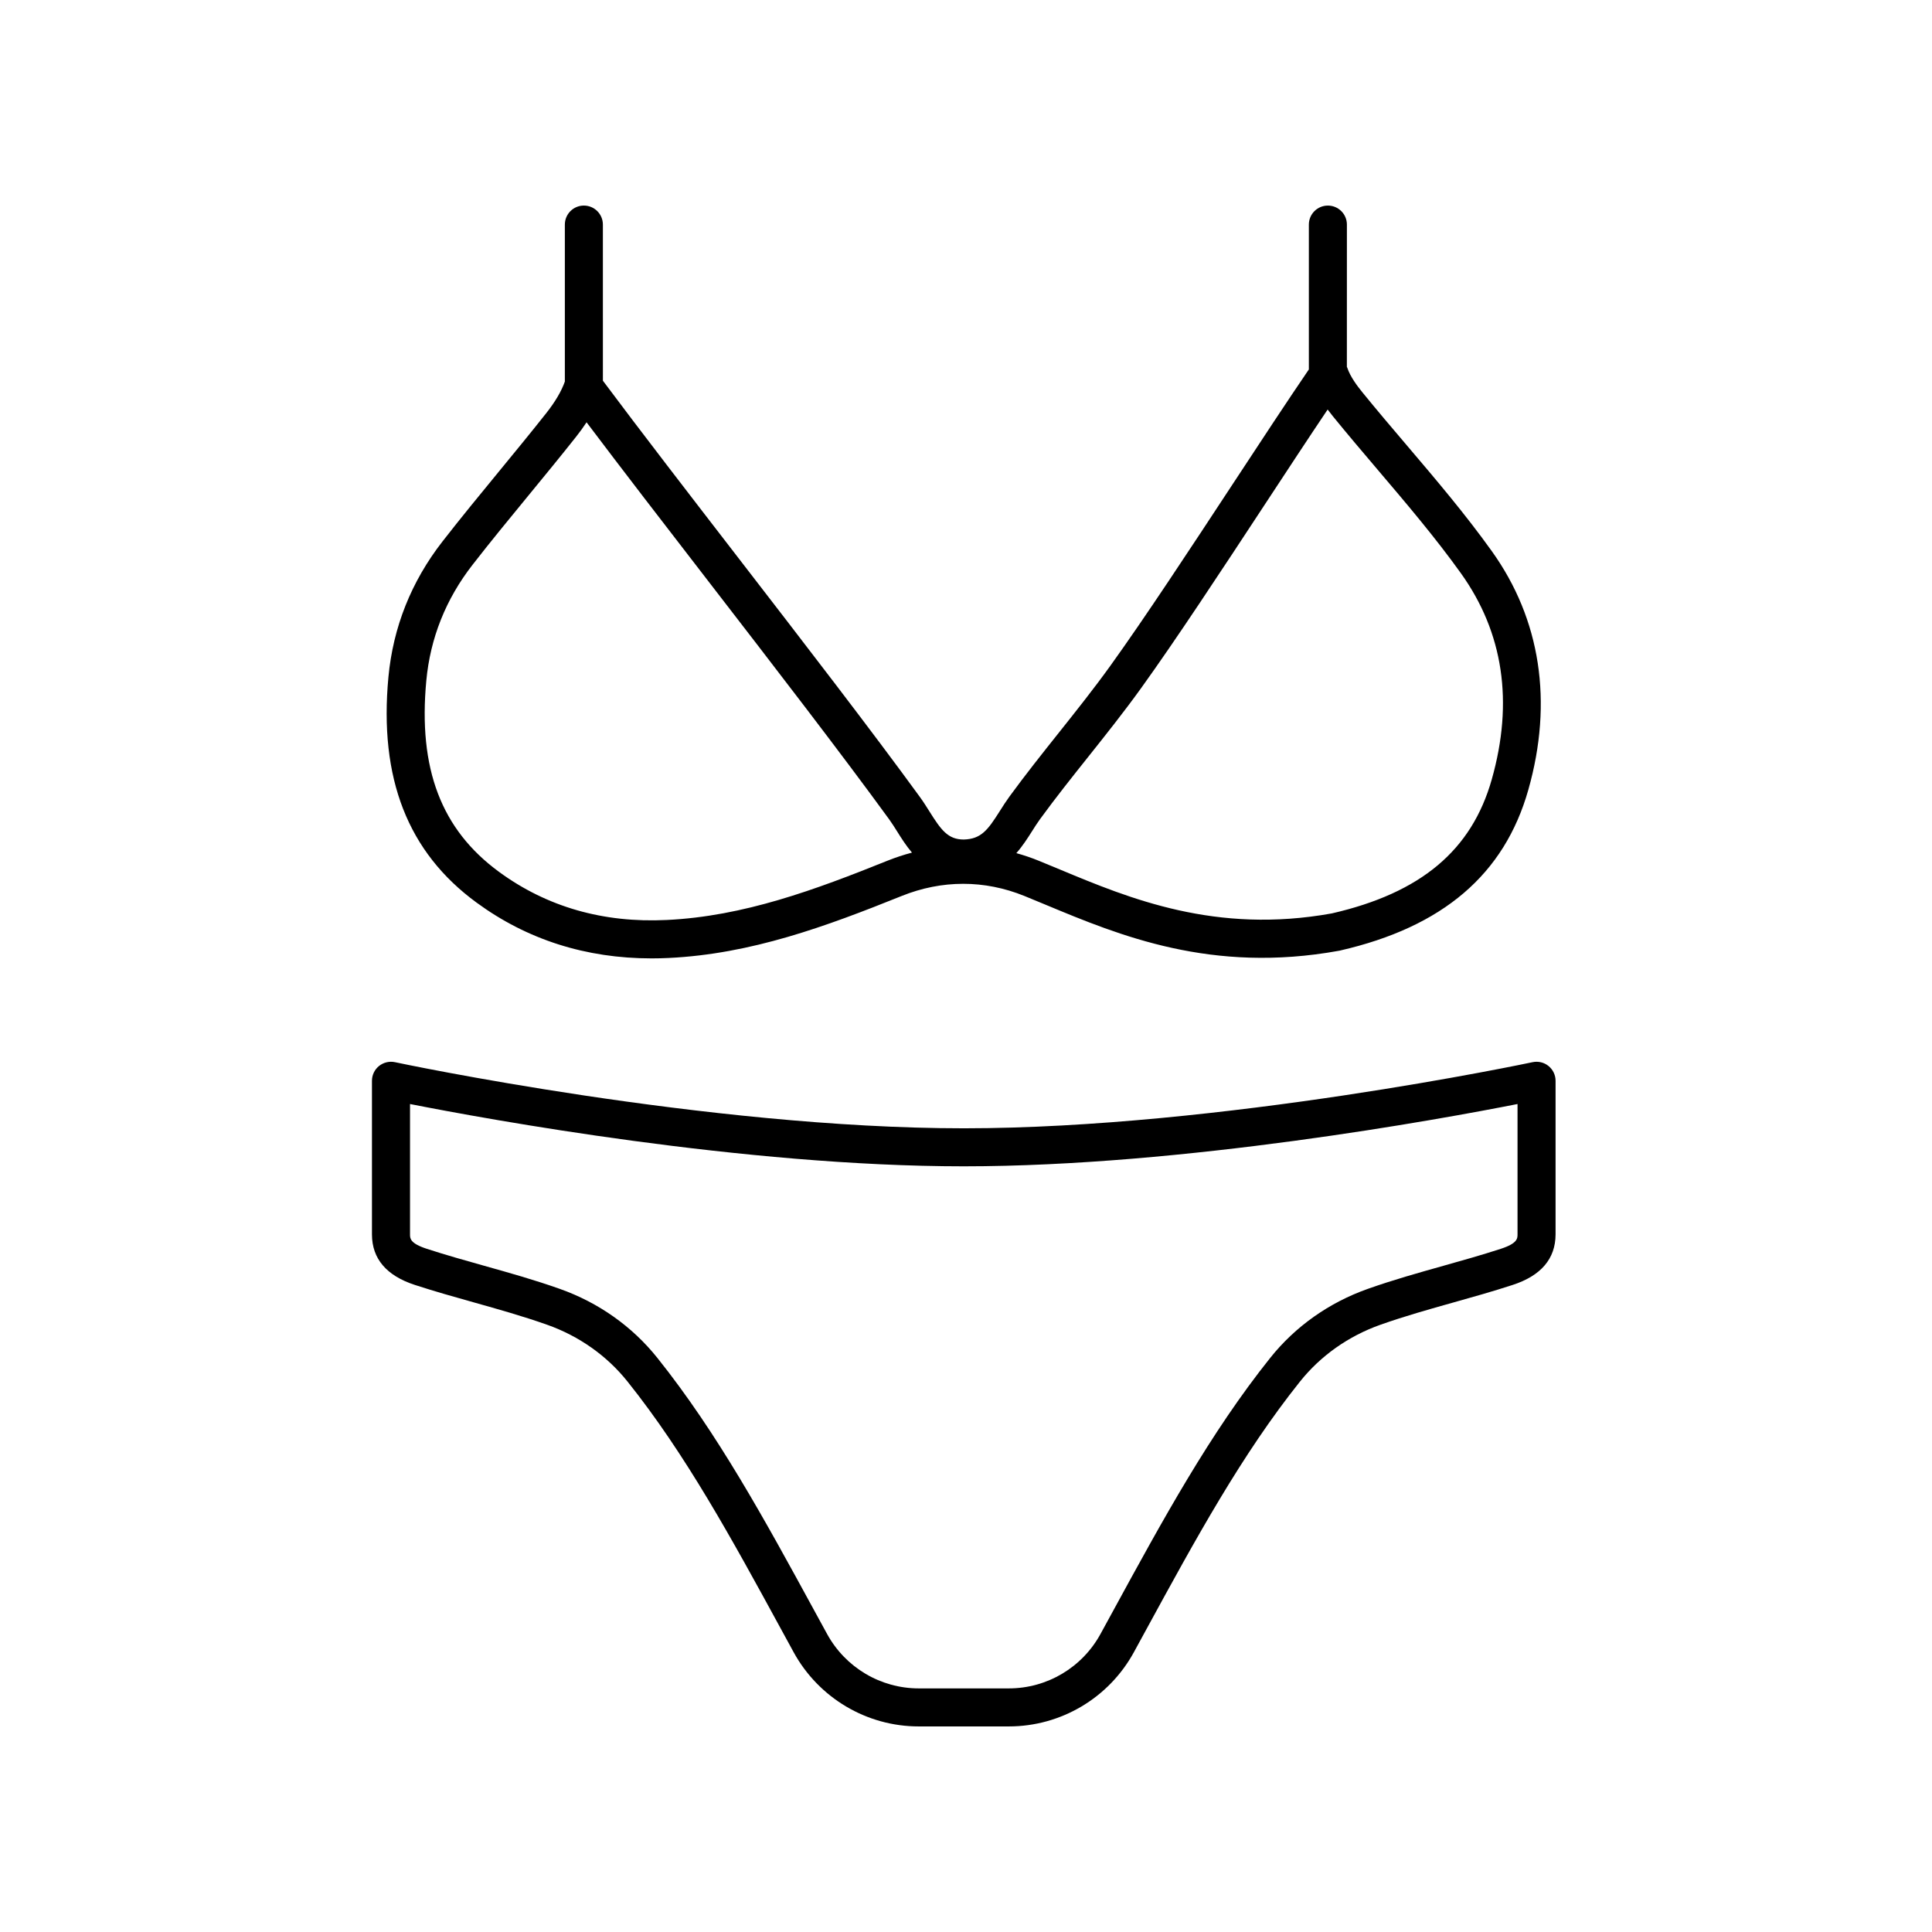
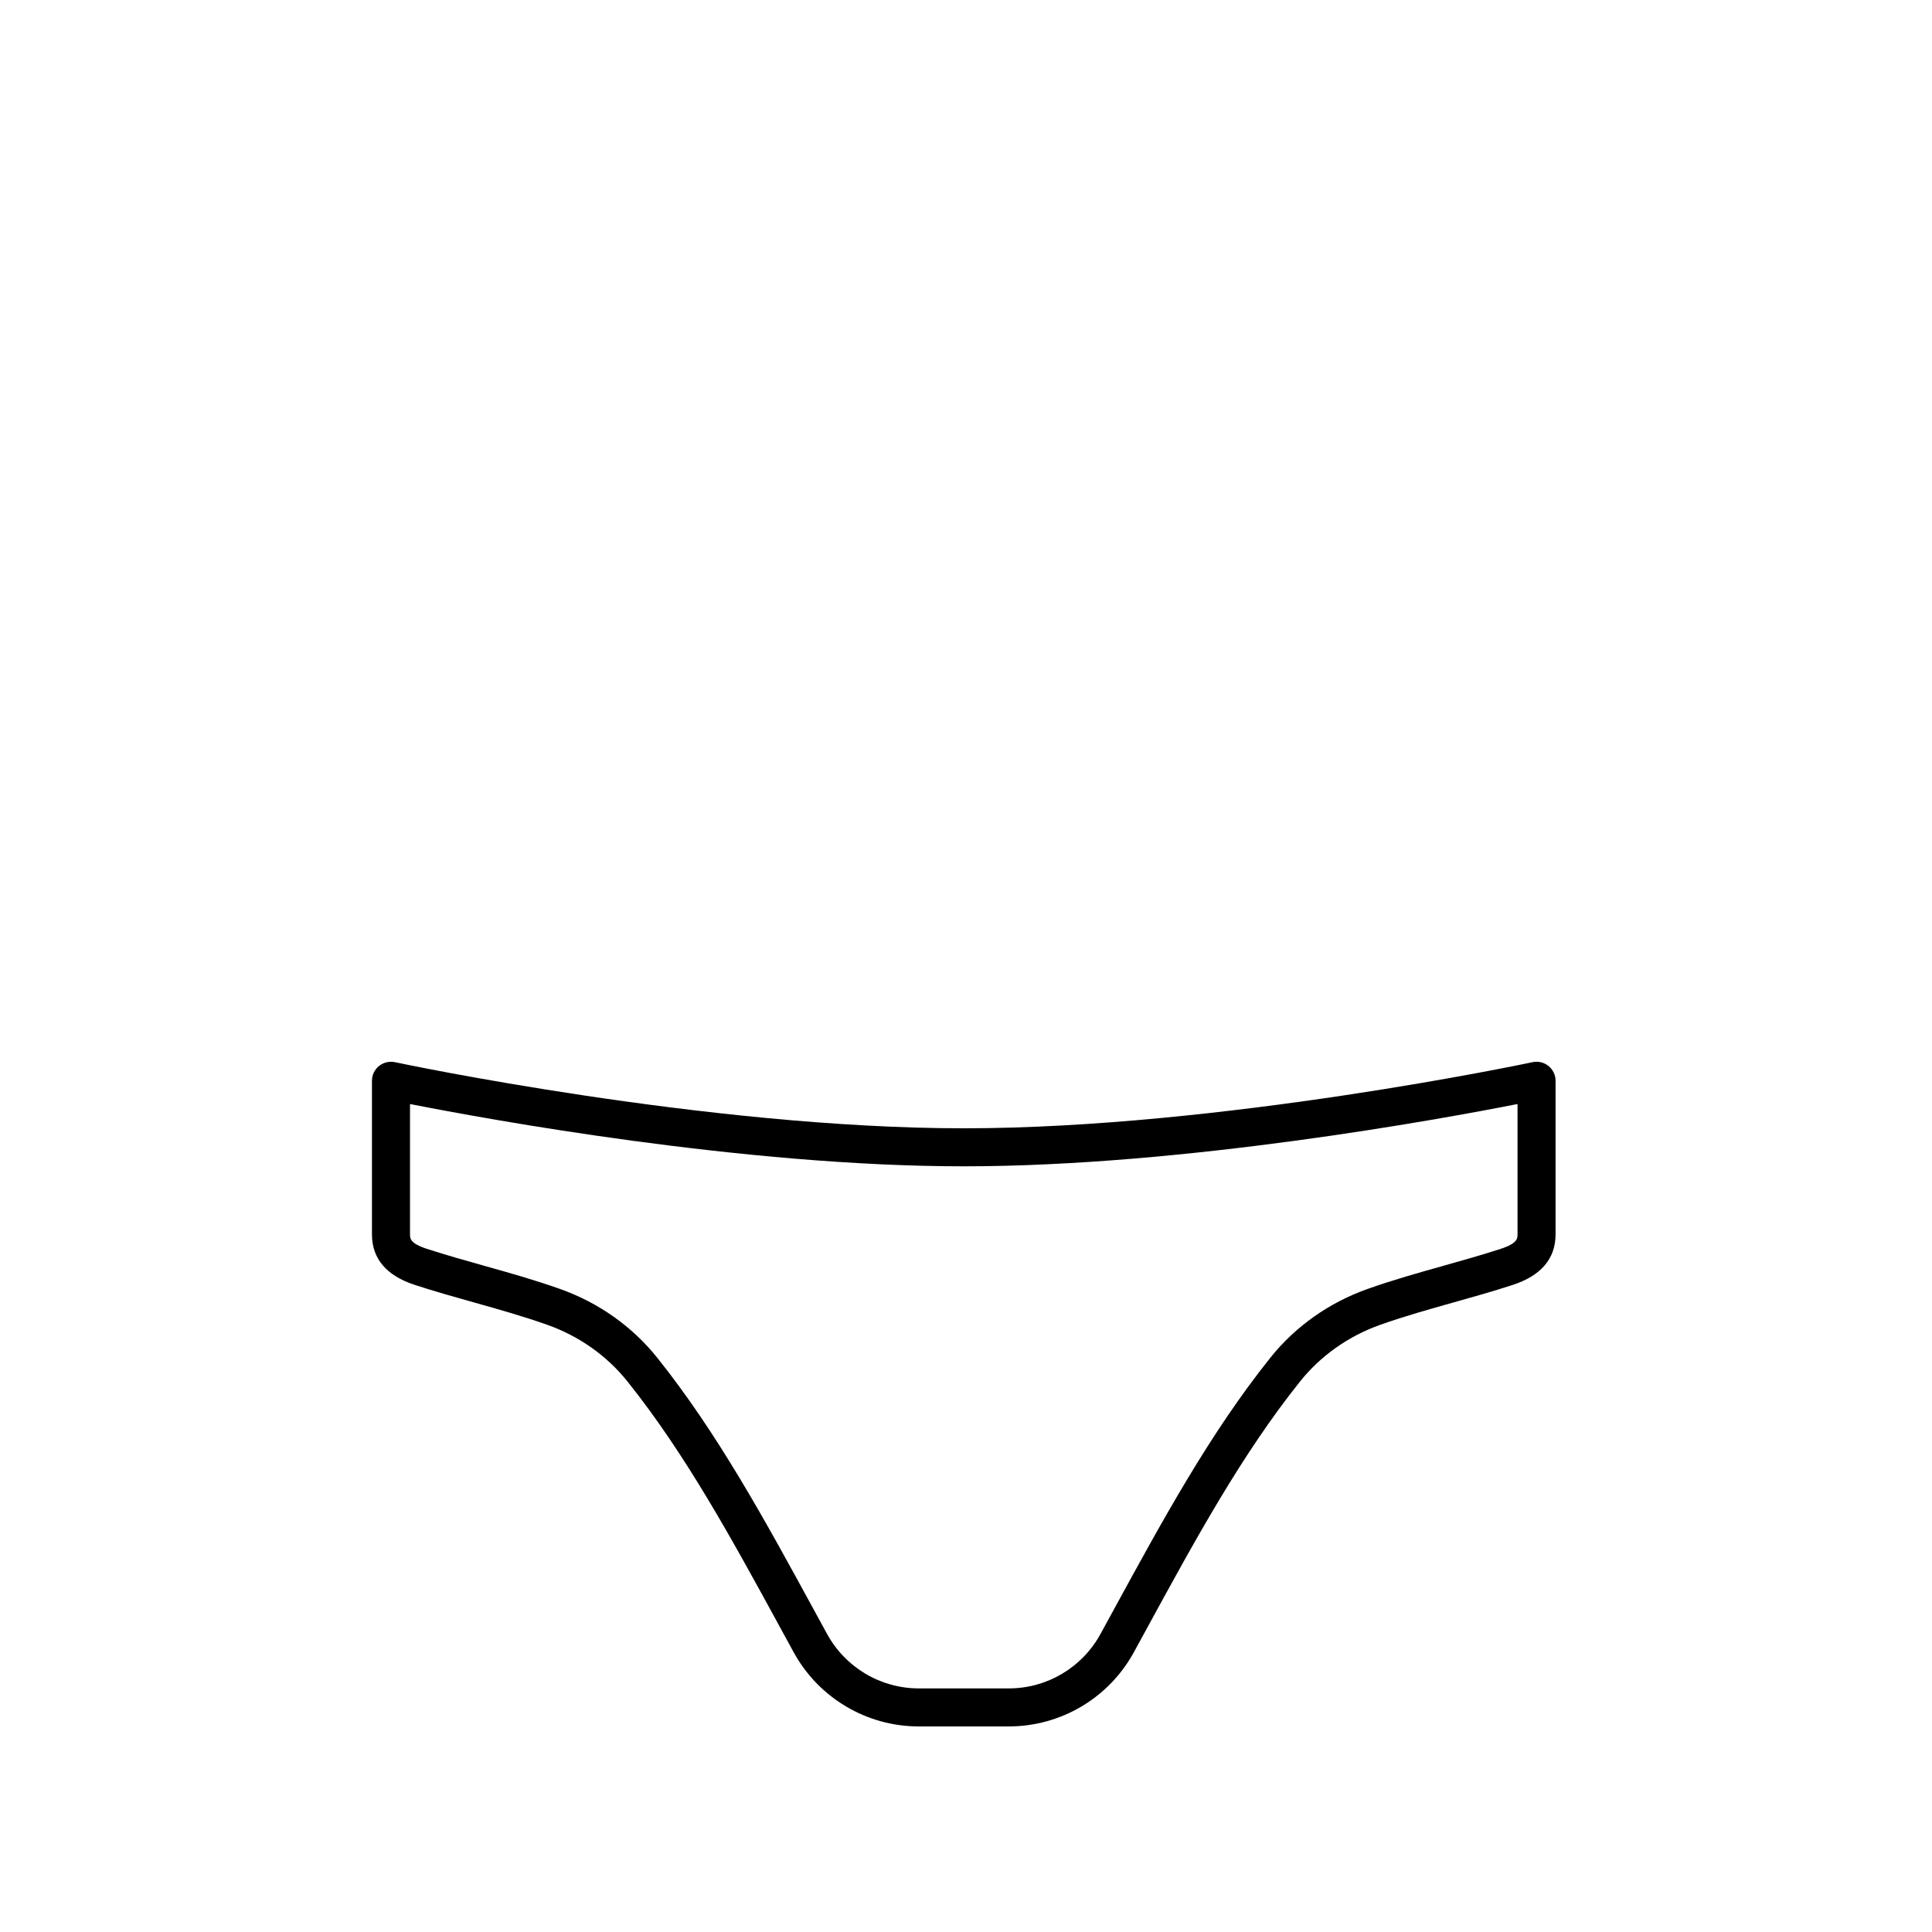
<svg xmlns="http://www.w3.org/2000/svg" fill="#000000" width="800px" height="800px" version="1.1" viewBox="144 144 512 512">
  <g>
-     <path d="m387.48 601.52h23.871c13.805 0 26.508-7.539 33.145-19.676l3.359-6.156c12.988-23.805 25.254-46.289 40.656-65.559 5.473-6.852 12.844-12.055 21.316-15.059 6.398-2.266 12.98-4.113 19.344-5.902 5.121-1.438 10.414-2.922 15.703-4.648 7.519-2.449 11.344-6.941 11.367-13.363v-40.738c0-1.52-0.688-2.961-1.871-3.918-1.184-0.961-2.734-1.324-4.223-1.012-0.82 0.176-82.711 17.523-150.74 17.523s-149.92-17.344-150.74-17.523c-1.477-0.309-3.035 0.055-4.223 1.012-1.184 0.953-1.871 2.394-1.871 3.918v40.754c0.023 6.406 3.848 10.898 11.367 13.348 5.289 1.723 10.582 3.211 15.703 4.648 6.363 1.789 12.945 3.637 19.344 5.902 8.469 3 15.84 8.203 21.312 15.055 15.406 19.27 27.672 41.754 40.656 65.559l3.359 6.156c6.652 12.137 19.355 19.68 33.16 19.68zm-69.293-97.688c-6.648-8.32-15.578-14.633-25.824-18.262-6.715-2.383-13.461-4.277-19.984-6.106-5.086-1.43-10.184-2.859-15.305-4.527-4.406-1.438-4.41-2.746-4.414-3.785v-34.574c20.434 4.027 88.492 16.508 146.75 16.508 58.258 0 126.32-12.48 146.75-16.508v34.559c-0.004 1.055-0.008 2.367-4.41 3.805-5.125 1.668-10.223 3.098-15.309 4.527-6.519 1.832-13.27 3.723-19.98 6.102-10.246 3.629-19.176 9.941-25.824 18.262-15.953 19.965-28.426 42.824-41.629 67.027l-3.359 6.144c-4.863 8.906-14.176 14.438-24.297 14.438h-23.871c-10.121 0-19.434-5.531-24.305-14.438l-3.359-6.144c-13.203-24.203-25.676-47.066-41.629-67.027z" />
-     <path d="m495.9 198.48c-2.781 0-5.039 2.254-5.039 5.039v38.383c-5.844 8.578-12.746 19.074-20.07 30.223-11.516 17.527-23.426 35.652-32.574 48.367-4.328 6.012-9.059 11.957-13.637 17.711-4.356 5.473-8.859 11.129-13.078 16.914-0.895 1.23-1.719 2.519-2.531 3.805-3.176 5.012-4.914 7.426-9.555 7.559-4.231 0-6.035-2.562-9.121-7.473-0.812-1.293-1.621-2.574-2.484-3.762-12.852-17.664-30.723-40.824-48.008-63.223-13.355-17.305-25.969-33.66-36.027-47.133l-0.004-41.375c0-2.781-2.254-5.039-5.039-5.039-2.781 0-5.039 2.254-5.039 5.039v41.594c-0.895 2.543-2.543 5.359-4.941 8.391-4.098 5.184-8.293 10.289-12.488 15.398-5.066 6.168-10.133 12.336-15.031 18.633-8.25 10.609-13.059 22.688-14.297 35.895-2.516 26.859 5.125 46.414 23.359 59.77 13.406 9.824 28.992 14.785 46.387 14.785 1.48 0 2.977-0.035 4.484-0.109 21.941-1.047 41.738-8.367 61.766-16.422 10.699-4.305 21.949-4.305 32.52-0.02 1.82 0.738 3.688 1.516 5.606 2.316 19.617 8.176 44.031 18.34 77.781 12.215 0.062-0.012 0.125-0.023 0.188-0.035 0.031-0.008 0.066-0.016 0.098-0.023 27.223-6.234 43.547-20.176 49.902-42.617 6.602-23.293 3.254-45.156-9.68-63.223-7.019-9.809-14.922-19.102-22.562-28.086-3.953-4.648-7.91-9.297-11.75-14.027-1.344-1.652-3.211-4.121-3.996-6.512-0.023-0.074-0.078-0.137-0.105-0.211l0.008-37.711c0-2.781-2.258-5.035-5.039-5.035zm-116.72 173.62c-19.195 7.723-38.113 14.734-58.488 15.703-16.852 0.828-31.793-3.481-44.434-12.742-15.34-11.238-21.469-27.348-19.281-50.699 1.055-11.266 5.168-21.578 12.223-30.648 4.84-6.231 9.852-12.324 14.859-18.422 4.234-5.156 8.469-10.309 12.609-15.543 1.031-1.305 1.957-2.582 2.777-3.836 9.406 12.488 20.617 27.02 32.383 42.262 17.242 22.344 35.07 45.445 47.836 62.996 0.73 1.008 1.41 2.098 2.098 3.191 1.105 1.762 2.352 3.742 3.918 5.59-2.195 0.574-4.363 1.293-6.5 2.148zm129.93-103.6c7.508 8.828 15.273 17.957 22.051 27.426 11.242 15.707 13.992 34.082 8.176 54.613-5.324 18.812-18.789 30.102-42.371 35.52-30.785 5.57-53.652-3.953-72.031-11.613-1.945-0.812-3.844-1.602-5.691-2.352-1.941-0.789-3.91-1.453-5.902-2.004 1.684-1.902 2.988-3.965 4.141-5.777 0.695-1.102 1.395-2.207 2.164-3.262 4.09-5.613 8.527-11.188 12.82-16.574 4.652-5.844 9.461-11.891 13.93-18.098 9.277-12.887 21.246-31.105 32.82-48.719 5.922-9.012 11.594-17.648 16.621-25.129 0.488 0.652 0.957 1.246 1.387 1.777 3.887 4.777 7.887 9.484 11.887 14.191z" />
+     <path d="m387.48 601.52h23.871c13.805 0 26.508-7.539 33.145-19.676l3.359-6.156c12.988-23.805 25.254-46.289 40.656-65.559 5.473-6.852 12.844-12.055 21.316-15.059 6.398-2.266 12.98-4.113 19.344-5.902 5.121-1.438 10.414-2.922 15.703-4.648 7.519-2.449 11.344-6.941 11.367-13.363v-40.738c0-1.52-0.688-2.961-1.871-3.918-1.184-0.961-2.734-1.324-4.223-1.012-0.82 0.176-82.711 17.523-150.74 17.523s-149.92-17.344-150.74-17.523c-1.477-0.309-3.035 0.055-4.223 1.012-1.184 0.953-1.871 2.394-1.871 3.918v40.754c0.023 6.406 3.848 10.898 11.367 13.348 5.289 1.723 10.582 3.211 15.703 4.648 6.363 1.789 12.945 3.637 19.344 5.902 8.469 3 15.84 8.203 21.312 15.055 15.406 19.27 27.672 41.754 40.656 65.559l3.359 6.156c6.652 12.137 19.355 19.68 33.16 19.68zm-69.293-97.688c-6.648-8.32-15.578-14.633-25.824-18.262-6.715-2.383-13.461-4.277-19.984-6.106-5.086-1.43-10.184-2.859-15.305-4.527-4.406-1.438-4.41-2.746-4.414-3.785v-34.574c20.434 4.027 88.492 16.508 146.75 16.508 58.258 0 126.32-12.48 146.75-16.508v34.559c-0.004 1.055-0.008 2.367-4.41 3.805-5.125 1.668-10.223 3.098-15.309 4.527-6.519 1.832-13.27 3.723-19.98 6.102-10.246 3.629-19.176 9.941-25.824 18.262-15.953 19.965-28.426 42.824-41.629 67.027l-3.359 6.144c-4.863 8.906-14.176 14.438-24.297 14.438h-23.871c-10.121 0-19.434-5.531-24.305-14.438l-3.359-6.144c-13.203-24.203-25.676-47.066-41.629-67.027" />
  </g>
</svg>